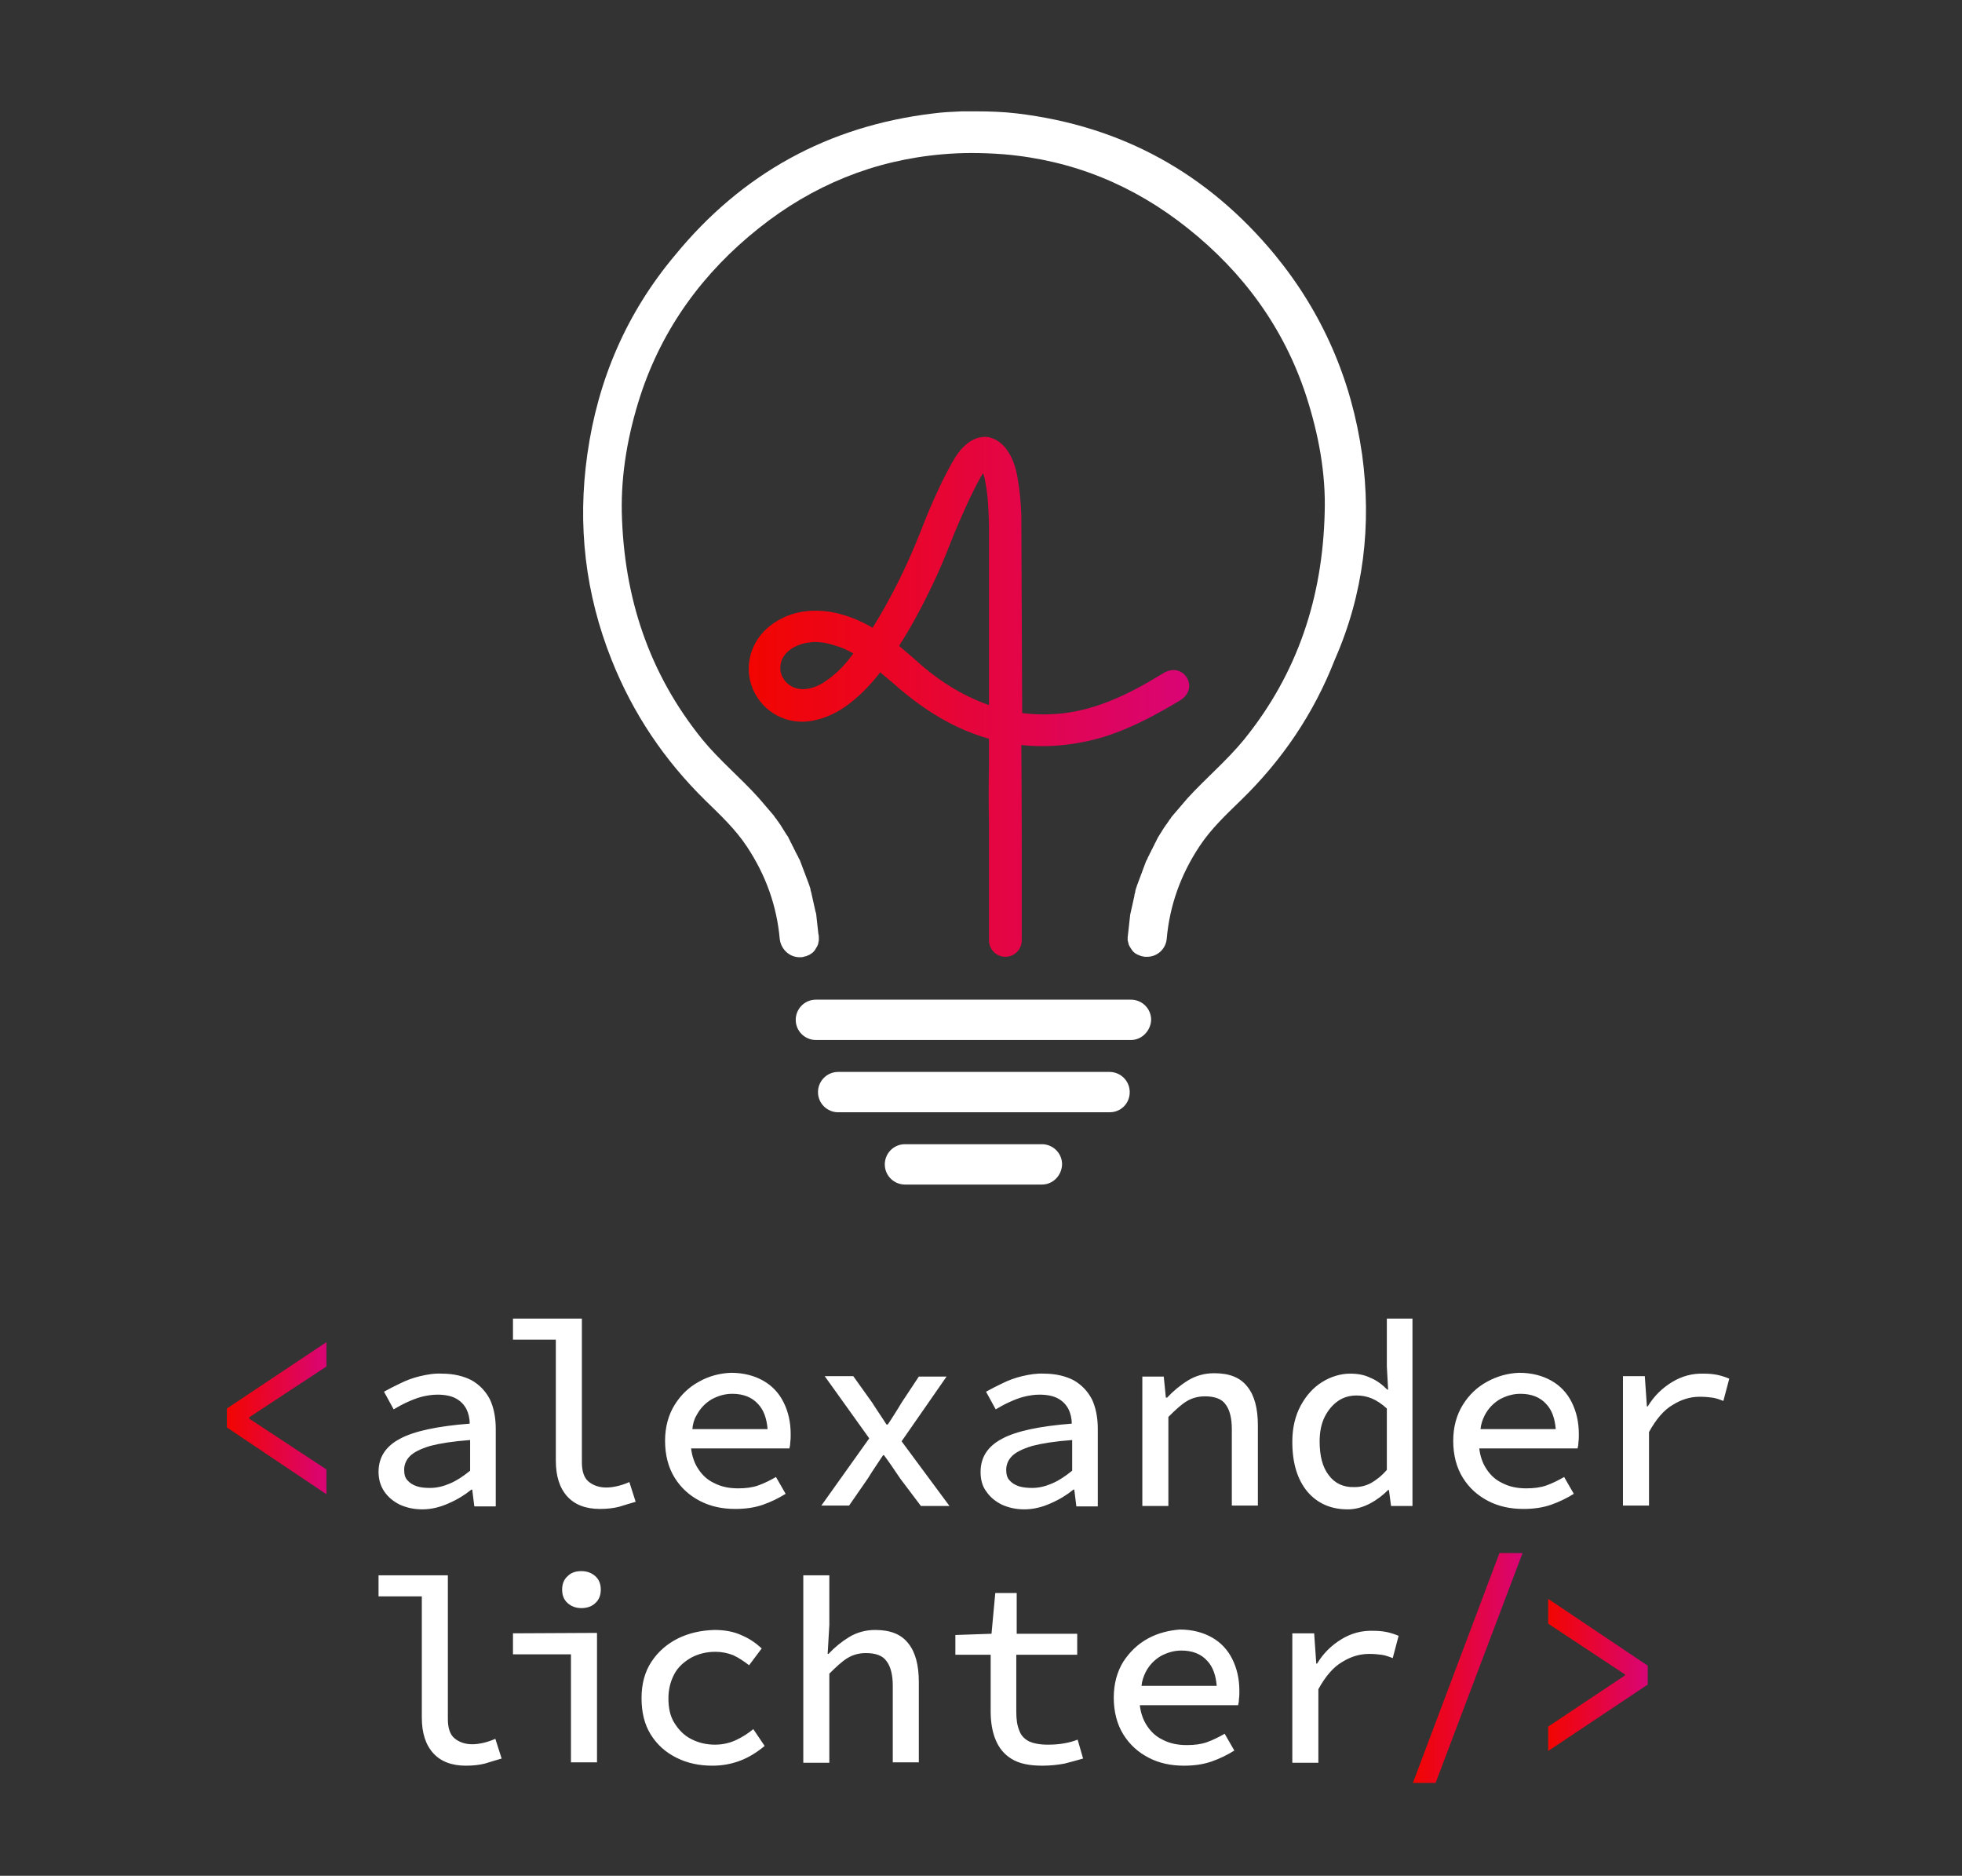
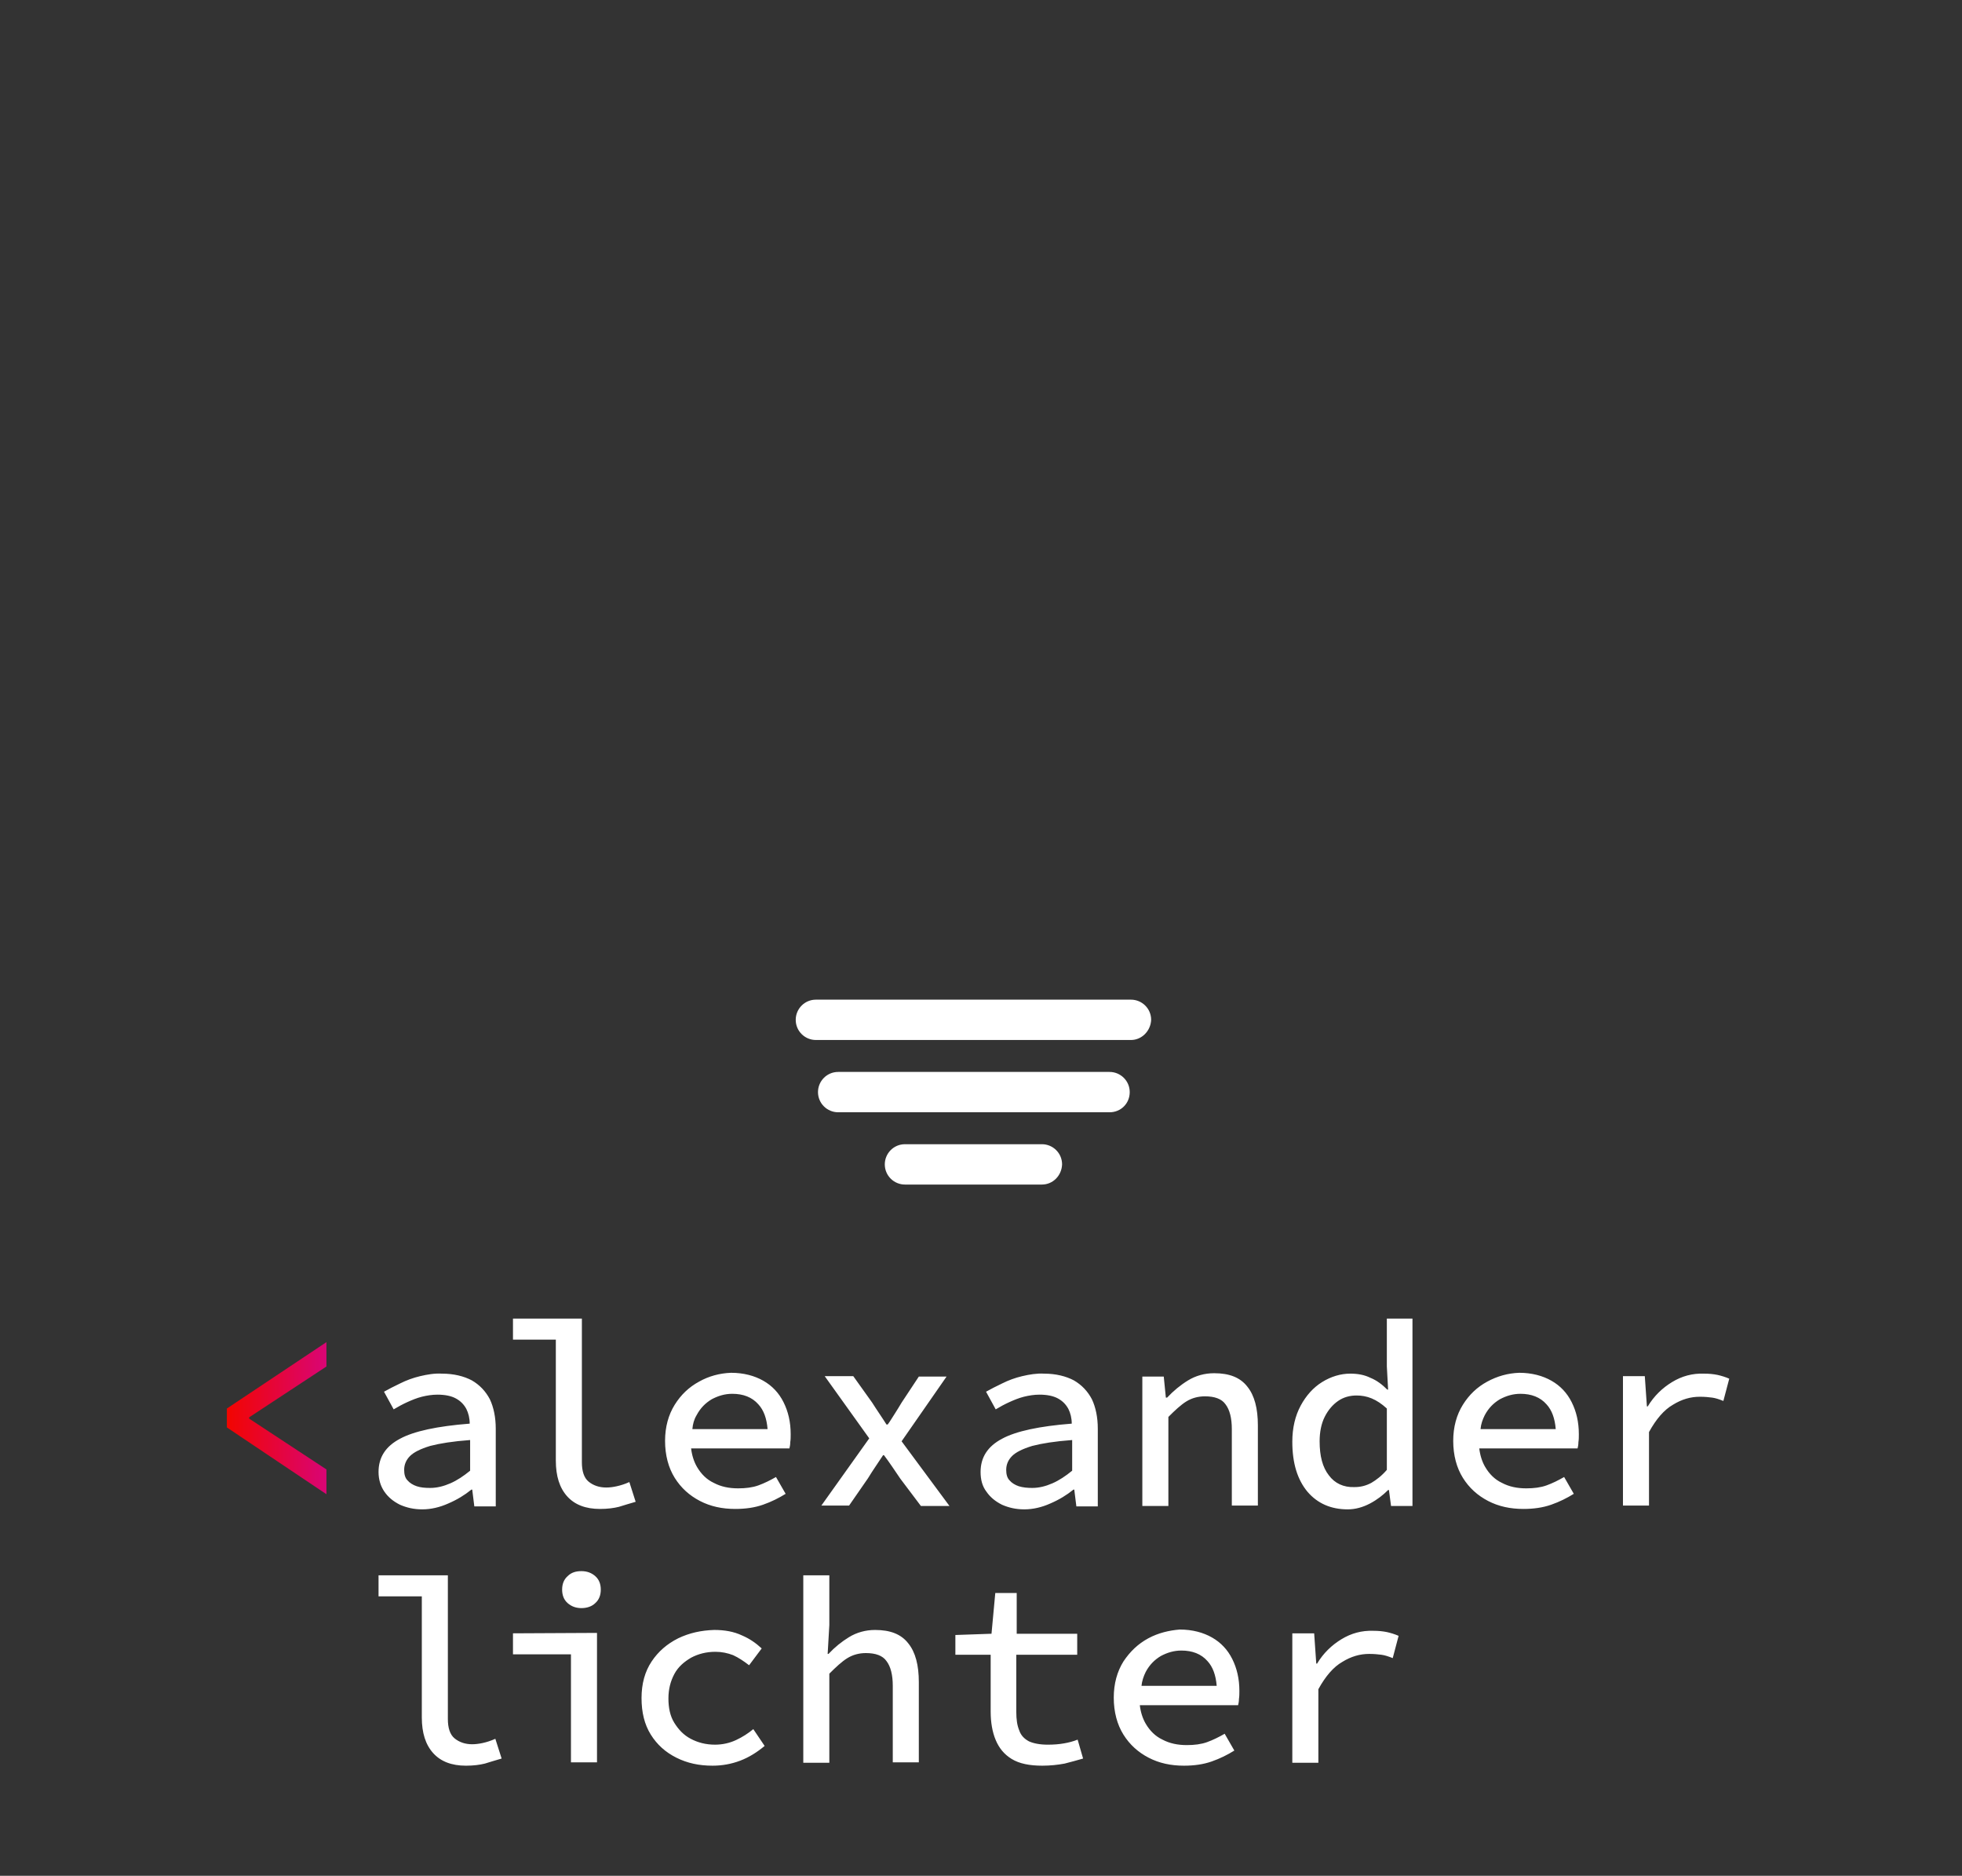
<svg xmlns="http://www.w3.org/2000/svg" xml:space="preserve" id="Ebene_1" x="0" y="0" style="enable-background:new 0 0 467 446.4" version="1.1" viewBox="0 0 467 446.4">
  <rect x="0" y="0" width="467" height="446.4" fill="#333333" stroke="none" />
  <style>.st0{fill:#fff}</style>
  <path d="M269.2 247.5h-75c-2.6 0-4.8-2.1-4.8-4.8 0-2.6 2.1-4.8 4.8-4.8h75c2.6 0 4.8 2.1 4.8 4.8-.1 2.6-2.2 4.8-4.8 4.8zM264.1 264.7h-64.6c-2.6 0-4.8-2.1-4.8-4.8 0-2.6 2.1-4.8 4.8-4.8h64.6c2.6 0 4.8 2.1 4.8 4.8 0 2.7-2.1 4.8-4.8 4.8zM248 281.9h-32.6c-2.6 0-4.8-2.1-4.8-4.8 0-2.6 2.1-4.8 4.8-4.8H248c2.6 0 4.8 2.1 4.8 4.8-.1 2.7-2.2 4.8-4.8 4.8z" class="st0" />
  <linearGradient id="SVGID_1_" x1="178.209" x2="283.058" y1="-284.372" y2="-284.372" gradientTransform="matrix(1 0 0 -1 0 -118.535)" gradientUnits="userSpaceOnUse">
    <stop offset="0" style="stop-color:#f20500" />
    <stop offset="0" style="stop-color:#f20500" />
    <stop offset="1" style="stop-color:#d90575" />
  </linearGradient>
-   <path d="M282.5 161.3c-.9-1.6-3.1-2.6-5.6-1.1-.7.4-1.3.8-2 1.2l-1.7 1c-7.7 4.4-14.1 6.7-20.6 7.4-3.1.3-6.2.3-9.3-.1 0-.4-.2-47.2-.2-47.2-.1-3-.4-5.9-.9-8.8-.4-2.3-1.1-4.8-2.8-7-1.5-1.9-3.2-2.5-4.3-2.7-1.1-.1-2.9 0-4.8 1.5-1.8 1.4-2.9 3.2-3.8 4.8-3.2 5.8-5.7 11.8-7.5 16.5-3.3 8.3-7 15.7-11.3 22.6-3.4-2-6.7-3.2-10.1-3.8-5.4-.8-10.1.2-14 3.1-4.9 3.6-6.7 9.9-4.4 15.3 2.4 5.6 8.3 8.7 14.3 7.5 3.1-.6 6.1-2 9-4.3 2.4-1.9 4.7-4.2 7-7.2 1 .8 2 1.7 3 2.5 7.5 6.7 15 11.1 22.9 13.3v6.2c-.1 5.1-.1 9.8 0 14.1v27.7c0 2.2 1.8 3.9 3.9 3.9 2.2 0 3.9-1.8 3.9-3.9v-22.2c0-12.5-.1-24.3-.1-24.3 6.5.7 13.1 0 19.5-1.9 6.8-2.1 12.9-5.5 18.1-8.6 2.6-1.5 2.8-3.9 1.8-5.5zm-85.7.6c-1.9 1.4-3.7 2-5.4 2.1-1.9.1-3.7-.7-4.8-2.3-1-1.4-1.1-3.1-.5-4.7.8-1.7 2.2-2.9 4.6-3.7.9-.3 1.8-.4 2.7-.5 1.7-.1 3.5.2 5.6.9 1.4.4 2.7 1 4.1 1.8-1.6 2.3-3.7 4.6-6.3 6.4zm24.7-1.8c-1.4-1.1-2.7-2.2-4-3.4-1.2-1-2.3-2-3.5-3 2.9-4.5 5.5-9.4 7.9-14.4 1.6-3.3 3-6.7 4.3-10 .7-1.8 1.4-3.5 2.2-5.3 1.3-3 3-6.9 5.1-10.6.2-.3.3-.5.5-.8.2.6.4 1.2.5 2 .7 3.4.8 6.8.9 10.4v42.8c-4.8-1.7-9.4-4.2-13.9-7.7z" style="fill:url(#SVGID_1_)" />
-   <path d="M324.2 108.1c-2.5-17.7-9.4-33.6-20.7-47.4-16-19.4-36.4-30.7-61.4-33.7-3.3-.4-6.6-.5-9.8-.5h-3.4c-2.3.1-4.6.2-6.8.5-25 3-45.5 14.3-61.4 33.7-11.6 13.8-18.4 29.7-20.9 47.4-2.4 16.9-.5 33.2 5.8 49 5.1 12.8 12.6 23.9 22.4 33.5 3.5 3.4 7.1 6.8 9.8 10.9 4.5 6.8 7.1 14.1 7.8 22 .3 2.4 2.3 4.3 4.7 4.3h.2c.3 0 .5 0 .8-.1.2-.1.5-.1.7-.2.2-.1.5-.2.7-.3s.4-.3.6-.4c.2-.2.4-.3.5-.5.2-.2.3-.4.4-.6.1-.2.3-.4.4-.7.1-.2.2-.5.2-.7s.1-.3.1-.5v-.6c0-.3 0-.6-.1-.9 0-.3-.1-.6-.1-.9 0-.3-.1-.6-.1-.9 0-.3-.1-.6-.1-.9 0-.3-.1-.6-.1-.9 0-.3-.1-.6-.1-.9 0-.3-.1-.6-.2-.9-.1-.3-.1-.6-.2-.9-.1-.3-.1-.6-.2-.9-.1-.3-.1-.6-.2-.9-.1-.3-.1-.6-.2-.9-.1-.3-.1-.6-.2-.9-.1-.3-.2-.6-.2-.9l-.3-.9c-.1-.3-.2-.6-.3-.8-.1-.3-.2-.6-.3-.8-.1-.3-.2-.6-.3-.8-.1-.3-.2-.6-.3-.8-.1-.3-.2-.5-.3-.8s-.2-.5-.3-.8-.2-.5-.3-.8-.2-.5-.4-.8c-.1-.3-.2-.5-.4-.8-.1-.3-.3-.5-.4-.8s-.3-.5-.4-.8c-.1-.3-.3-.5-.4-.8s-.3-.5-.4-.8c-.1-.3-.3-.5-.4-.8s-.3-.5-.5-.8-.3-.5-.5-.8-.3-.5-.5-.8-.3-.5-.5-.8c-.2-.2-.3-.5-.5-.7s-.3-.5-.5-.7-.4-.5-.5-.7c-.2-.2-.4-.5-.6-.7-.2-.2-.4-.5-.6-.7s-.4-.5-.6-.7c-.2-.2-.4-.5-.6-.7s-.4-.5-.6-.7c-.2-.2-.4-.5-.6-.7-4.3-4.8-9.3-8.9-13.4-13.9-12.8-15.8-18.7-33.9-19.2-54-.2-9.5 1.5-18.8 4.4-27.8 5.3-16.2 15-29.4 28.2-39.9 12.8-10.2 27.4-16.2 43.8-17.6 2.3-.2 4.6-.3 6.8-.3 2.5 0 5.1.1 7.7.3 16.5 1.4 31 7.4 43.8 17.6 13.2 10.5 22.9 23.7 28.2 39.9 2.9 9 4.7 18.3 4.4 27.8-.5 20.1-6.4 38.2-19.2 54-4.1 5-9.1 9.2-13.4 13.9-.2.2-.4.5-.6.7s-.4.5-.6.7-.4.5-.6.7-.4.5-.6.7-.4.5-.6.7-.4.5-.6.7-.4.5-.5.7c-.2.2-.4.5-.5.7-.2.2-.3.5-.5.7s-.3.5-.5.7c-.2.3-.3.5-.5.8s-.3.5-.5.8-.3.5-.5.8c-.1.3-.3.5-.4.8s-.3.5-.4.8-.3.5-.4.8-.3.5-.4.8-.3.5-.4.8-.3.5-.4.8-.2.5-.4.8c-.1.3-.2.5-.3.8s-.2.5-.3.8c-.1.3-.2.5-.3.8s-.2.6-.3.8c-.1.3-.2.6-.3.8-.1.3-.2.6-.3.8-.1.3-.2.6-.3.8l-.3.9c-.1.3-.2.6-.2.9-.1.3-.2.6-.2.9-.1.3-.1.6-.2.9-.1.3-.1.6-.2.9-.1.3-.1.6-.2.9-.1.3-.1.6-.2.9-.1.3-.1.6-.2.9 0 .3-.1.6-.1.9 0 .3-.1.6-.1.9 0 .3-.1.6-.1.9 0 .3-.1.6-.1.9 0 .3-.1.6-.1.9 0 .3-.1.6-.1.9v.6c0 .2.1.3.1.5.1.2.1.5.2.7s.2.4.4.7c.1.2.3.4.4.6.2.2.3.4.5.5.2.2.4.3.6.4.2.1.4.2.7.3.2.1.5.2.7.2.3.1.5.1.8.1h.2c2.5 0 4.5-1.9 4.7-4.3.7-7.9 3.3-15.2 7.8-22 2.7-4.1 6.3-7.5 9.8-10.9 9.9-9.6 17.4-20.7 22.4-33.5 6.9-15.7 8.8-32 6.5-48.9z" class="st0" />
  <linearGradient id="SVGID_00000091704095129671021760000004088063643606092169_" x1="54" x2="77.7" y1="110.894" y2="110.894" gradientTransform="matrix(1 0 0 -1 0 448.394)" gradientUnits="userSpaceOnUse">
    <stop offset="0" style="stop-color:#f20500" />
    <stop offset="0" style="stop-color:#f20500" />
    <stop offset="1" style="stop-color:#d90575" />
  </linearGradient>
  <path d="M54 335.2v4.5l23.7 15.9v-5.9l-18.4-12.1v-.3l18.4-12.1v-5.8z" style="fill:url(#SVGID_00000091704095129671021760000004088063643606092169_)" />
  <path d="M99.2 353.7c-.9-.3-1.7-.8-2.2-1.4-.6-.6-.8-1.5-.8-2.5 0-1.3.5-2.4 1.4-3.3s2.5-1.7 4.8-2.4c2.3-.6 5.4-1.1 9.5-1.4v7.3c-1.6 1.3-3.1 2.3-4.7 3s-3.2 1.1-4.8 1.1c-1.3 0-2.3-.1-3.2-.4m.8-26.2c-1.7.4-3.3 1-4.7 1.7-1.5.7-2.8 1.4-3.9 2l2.3 4.2c1-.6 2.1-1.2 3.2-1.7s2.3-1 3.5-1.3 2.5-.5 3.7-.5c1.8 0 3.3.3 4.4.9s1.9 1.4 2.5 2.5c.5 1 .8 2.2.8 3.5-7.7.6-13.3 1.8-16.6 3.6-3.4 1.8-5.1 4.4-5.1 7.9 0 1.8.5 3.4 1.4 4.7.9 1.3 2.1 2.3 3.7 3.1 1.6.7 3.3 1.1 5.3 1.1 2.1 0 4.2-.5 6.2-1.4 2.1-.9 3.9-2 5.5-3.3h.2l.5 4h5.1V340c0-2.7-.5-5.1-1.4-7-1-1.9-2.4-3.4-4.3-4.5-1.9-1-4.3-1.6-7.1-1.6-1.8-.1-3.5.2-5.2.6M122.1 313.8v5h10.2v28.8c0 3.7.9 6.5 2.7 8.5s4.4 3 7.8 3c1.8 0 3.3-.2 4.5-.5 1.3-.4 2.6-.8 4-1.2l-1.5-4.7c-1.1.5-2.1.8-3 1s-1.7.3-2.5.3c-1.7 0-3.1-.5-4.2-1.4-1.1-.9-1.6-2.5-1.6-4.6v-34.2h-16.4zM165.8 336.8c.9-1.7 2.1-2.9 3.6-3.8 1.5-.8 3.1-1.3 4.9-1.3 2.6 0 4.7.8 6.2 2.5 1.3 1.4 2 3.4 2.2 5.9h-17.9c.1-1.2.4-2.3 1-3.3m.6-8c-2.4 1.3-4.3 3.1-5.8 5.5s-2.3 5.3-2.3 8.6c0 3.4.8 6.4 2.3 8.8s3.5 4.2 6 5.5 5.3 1.9 8.4 1.9c2.4 0 4.6-.3 6.6-1s3.8-1.6 5.4-2.6l-2.3-4c-1.4.8-2.8 1.5-4.2 2s-3 .7-4.8.7c-2.2 0-4.1-.4-5.8-1.3-1.7-.8-3-2.1-4-3.8-.7-1.2-1.2-2.7-1.4-4.4h23.4c.1-.4.2-.9.2-1.5.1-.6.1-1.2.1-1.9 0-2.9-.6-5.4-1.7-7.6s-2.7-3.9-4.8-5.1-4.7-1.9-7.7-1.9c-2.7.1-5.3.8-7.6 2.1M218.7 327.6l-4.1 6.2c-.5.8-1 1.7-1.6 2.6s-1.1 1.8-1.7 2.6h-.3c-.5-.8-1.1-1.7-1.7-2.6-.6-.9-1.2-1.8-1.7-2.6l-4.5-6.3h-6.8l10.6 14.8-11.4 16h6.6l4.5-6.5c.6-1 1.2-1.9 1.8-2.8l1.8-2.7h.2c.7.9 1.3 1.8 2 2.8s1.3 1.9 1.9 2.8l4.9 6.5h6.8L214.6 343l10.7-15.4h-6.6zM242.5 353.7c-.9-.3-1.7-.8-2.2-1.4-.6-.6-.8-1.5-.8-2.5 0-1.3.5-2.4 1.4-3.3s2.5-1.7 4.8-2.4c2.3-.6 5.4-1.1 9.5-1.4v7.3c-1.6 1.3-3.1 2.3-4.7 3-1.6.7-3.2 1.1-4.8 1.1-1.2 0-2.2-.1-3.2-.4m.8-26.2c-1.7.4-3.3 1-4.7 1.7-1.5.7-2.8 1.4-3.9 2l2.3 4.2c1-.6 2.1-1.2 3.2-1.7s2.3-1 3.5-1.3 2.5-.5 3.7-.5c1.8 0 3.3.3 4.4.9 1.1.6 1.9 1.4 2.5 2.5.5 1 .8 2.2.8 3.5-7.7.6-13.3 1.8-16.6 3.6-3.4 1.8-5.1 4.4-5.1 7.9 0 1.8.4 3.4 1.4 4.7.9 1.3 2.1 2.3 3.7 3.1 1.6.7 3.3 1.1 5.3 1.1 2.1 0 4.2-.5 6.2-1.4 2.1-.9 3.9-2 5.5-3.3h.2l.5 4h5.1V340c0-2.7-.5-5.1-1.4-7-1-1.9-2.4-3.4-4.3-4.5-1.9-1-4.3-1.6-7.1-1.6-1.7-.1-3.5.2-5.2.6M282.8 328.5c-1.8 1.1-3.5 2.5-5 4.1h-.3l-.5-5h-5.1v30.8h6.2v-21.2c1.6-1.6 3-2.9 4.3-3.7 1.3-.8 2.8-1.2 4.4-1.2 2.3 0 4 .6 4.9 1.9 1 1.3 1.5 3.3 1.5 5.9v18.2h6.2v-19.1c0-4-.8-7.1-2.5-9.2-1.7-2.2-4.3-3.2-7.9-3.2-2.3 0-4.4.6-6.2 1.7M316.3 351.1c-1.5-1.9-2.2-4.6-2.2-8.1 0-2.2.4-4.2 1.2-5.8.8-1.6 1.9-2.9 3.2-3.8 1.3-.9 2.8-1.3 4.4-1.3 1.2 0 2.4.2 3.6.7s2.4 1.3 3.6 2.4v14.6c-1.2 1.4-2.5 2.4-3.7 3.1-1.3.7-2.6 1-4 1-2.6.1-4.7-.9-6.1-2.8m13.8-37.3v11.4l.3 5.5h-.2c-1.2-1.2-2.5-2.2-4-2.8-1.4-.7-3-1-4.8-1-2.3 0-4.6.7-6.7 2s-3.8 3.2-5.1 5.6c-1.3 2.4-2 5.3-2 8.6 0 5.1 1.2 9 3.6 11.9 2.4 2.8 5.6 4.2 9.6 4.2 1.8 0 3.6-.5 5.3-1.4 1.7-.9 3.1-2 4.3-3.2h.2l.5 3.8h5.1v-44.6h-6.1zM353.4 336.8c.9-1.7 2.1-2.9 3.6-3.8 1.5-.8 3.1-1.3 4.9-1.3 2.6 0 4.7.8 6.2 2.5 1.3 1.4 2 3.4 2.2 5.9h-17.9c.1-1.2.5-2.3 1-3.3m.6-8c-2.4 1.3-4.3 3.1-5.8 5.5s-2.3 5.3-2.3 8.6c0 3.4.8 6.4 2.3 8.8s3.5 4.2 6 5.5 5.3 1.9 8.4 1.9c2.4 0 4.6-.3 6.6-1s3.8-1.6 5.4-2.6l-2.3-4c-1.4.8-2.8 1.5-4.2 2-1.4.5-3 .7-4.8.7-2.2 0-4.1-.4-5.8-1.3-1.7-.8-3-2.1-4-3.8-.7-1.2-1.2-2.7-1.4-4.4h23.4c.1-.4.2-.9.2-1.5.1-.6.1-1.2.1-1.9 0-2.9-.6-5.4-1.7-7.6s-2.7-3.9-4.8-5.1c-2.1-1.2-4.7-1.9-7.7-1.9-2.7.1-5.2.8-7.6 2.1M398 328.9c-2.3 1.4-4.3 3.3-5.8 5.8h-.2l-.5-7.2h-5.2v30.8h6.2v-17.5c1.7-3.1 3.6-5.3 5.7-6.5 2.1-1.3 4.2-1.9 6.4-1.9 1.2 0 2.1.1 2.9.2s1.7.4 2.7.8l1.4-5.3c-.9-.4-1.9-.7-2.8-.9-1-.2-2-.3-3.2-.3-2.8-.1-5.3.6-7.6 2M90.1 374.9v5h10.3v28.8c0 3.7.9 6.5 2.7 8.5 1.8 2 4.4 3 7.8 3 1.8 0 3.3-.2 4.5-.5 1.3-.4 2.6-.8 4-1.2l-1.5-4.7c-1.1.5-2.1.8-3 1s-1.8.3-2.5.3c-1.7 0-3.1-.5-4.2-1.4s-1.6-2.5-1.6-4.6v-34.2H90.1zM122.1 388.7v5h13.8v25.7h6.2v-30.8l-20 .1zm13-13.6c-.9.8-1.3 1.9-1.3 3.2s.4 2.4 1.3 3.2c.9.8 2 1.2 3.3 1.2s2.5-.4 3.3-1.2c.9-.8 1.3-1.9 1.3-3.2s-.4-2.4-1.3-3.2c-.9-.8-2-1.2-3.3-1.2s-2.4.3-3.3 1.2M161.4 389.9c-2.6 1.3-4.7 3.1-6.3 5.5s-2.4 5.3-2.4 8.7c0 3.4.7 6.3 2.2 8.7 1.5 2.4 3.5 4.2 6.1 5.5s5.4 1.9 8.6 1.9c2.3 0 4.5-.4 6.6-1.2 2.1-.8 4-2 5.8-3.5l-2.7-4c-1.2 1-2.6 1.9-4.1 2.6s-3.2 1.1-5 1.1c-2.2 0-4.1-.5-5.8-1.4s-2.9-2.2-3.9-3.8-1.4-3.6-1.4-5.8c0-2.2.5-4.1 1.4-5.8.9-1.7 2.3-2.9 4-3.9 1.7-.9 3.6-1.4 5.8-1.4 1.5 0 2.9.3 4.2.8 1.3.6 2.5 1.4 3.8 2.4l3-4c-1.3-1.2-2.8-2.3-4.7-3.1-1.9-.9-4.1-1.3-6.6-1.3-3.1.1-5.9.7-8.6 2M191.2 374.9v44.6h6.2v-21.2c1.6-1.6 3-2.9 4.3-3.7 1.3-.8 2.8-1.2 4.4-1.2 2.3 0 4 .6 4.9 1.9 1 1.3 1.5 3.3 1.5 5.9v18.2h6.2v-19.1c0-4-.8-7.1-2.5-9.2-1.7-2.2-4.3-3.2-7.9-3.2-2.3 0-4.4.6-6.2 1.7s-3.4 2.4-4.9 4h-.2l.4-6.9v-11.8h-6.2zM236.9 379.1l-.9 9.7-8.6.3v4.7h8.4v13.5c0 2.6.4 4.9 1.2 6.8s2 3.4 3.8 4.5 4.2 1.6 7.3 1.6c1.9 0 3.7-.2 5.3-.5 1.6-.4 3-.8 4.4-1.2l-1.3-4.5c-1 .4-2.1.7-3.3.9-1.1.2-2.4.3-3.8.3-1.9 0-3.4-.3-4.5-.8-1.1-.6-1.9-1.4-2.3-2.6-.5-1.2-.7-2.6-.7-4.4v-13.6h14.5v-5H242v-9.7h-5.1zM272.7 397.9c.9-1.7 2.1-2.9 3.6-3.8 1.5-.8 3.1-1.3 4.9-1.3 2.6 0 4.7.8 6.2 2.5 1.3 1.4 2 3.4 2.2 5.9h-17.9c.1-1.1.5-2.3 1-3.3m.6-8c-2.4 1.3-4.3 3.1-5.9 5.5-1.5 2.4-2.3 5.3-2.3 8.6 0 3.4.8 6.4 2.3 8.8s3.5 4.2 6 5.5 5.3 1.9 8.4 1.9c2.4 0 4.6-.3 6.6-1s3.8-1.6 5.4-2.6l-2.3-4c-1.4.8-2.8 1.5-4.2 2-1.4.5-3 .7-4.8.7-2.2 0-4.1-.4-5.8-1.3-1.7-.8-3-2.1-4-3.8-.7-1.2-1.2-2.7-1.4-4.4h23.4c.1-.4.2-.9.2-1.5.1-.6.1-1.2.1-1.9 0-2.9-.6-5.4-1.7-7.6s-2.7-3.9-4.8-5.1c-2.1-1.2-4.7-1.9-7.7-1.9-2.5.2-5.1.8-7.5 2.1M319.3 390.1c-2.3 1.4-4.3 3.3-5.8 5.8h-.2l-.5-7.2h-5.2v30.8h6.2V402c1.7-3.1 3.6-5.3 5.7-6.5 2.1-1.3 4.2-1.9 6.4-1.9 1.2 0 2.1.1 2.9.2s1.7.4 2.7.8l1.4-5.3c-.9-.4-1.9-.7-2.8-.9-1-.2-2-.3-3.2-.3-2.8-.1-5.3.6-7.6 2" class="st0" />
  <linearGradient id="SVGID_00000003090266390346073760000007585417604733832617_" x1="336.3" x2="362.34" y1="51.444" y2="51.444" gradientTransform="matrix(1 0 0 -1 0 448.394)" gradientUnits="userSpaceOnUse">
    <stop offset="0" style="stop-color:#f20500" />
    <stop offset="0" style="stop-color:#f20500" />
    <stop offset="1" style="stop-color:#d90575" />
  </linearGradient>
-   <path d="m356.9 369.6-20.6 54.7h5.4l20.7-54.7z" style="fill:url(#SVGID_00000003090266390346073760000007585417604733832617_)" />
  <linearGradient id="SVGID_00000160890658621876210630000011435995315047041169_" x1="368.457" x2="392.157" y1="49.794" y2="49.794" gradientTransform="matrix(1 0 0 -1 0 448.394)" gradientUnits="userSpaceOnUse">
    <stop offset="0" style="stop-color:#f20500" />
    <stop offset="0" style="stop-color:#f20500" />
    <stop offset="1" style="stop-color:#d90575" />
  </linearGradient>
-   <path d="M368.5 380.5v5.9l18.3 12.1v.2l-18.3 12.2v5.8l23.7-15.8v-4.5z" style="fill:url(#SVGID_00000160890658621876210630000011435995315047041169_)" />
</svg>